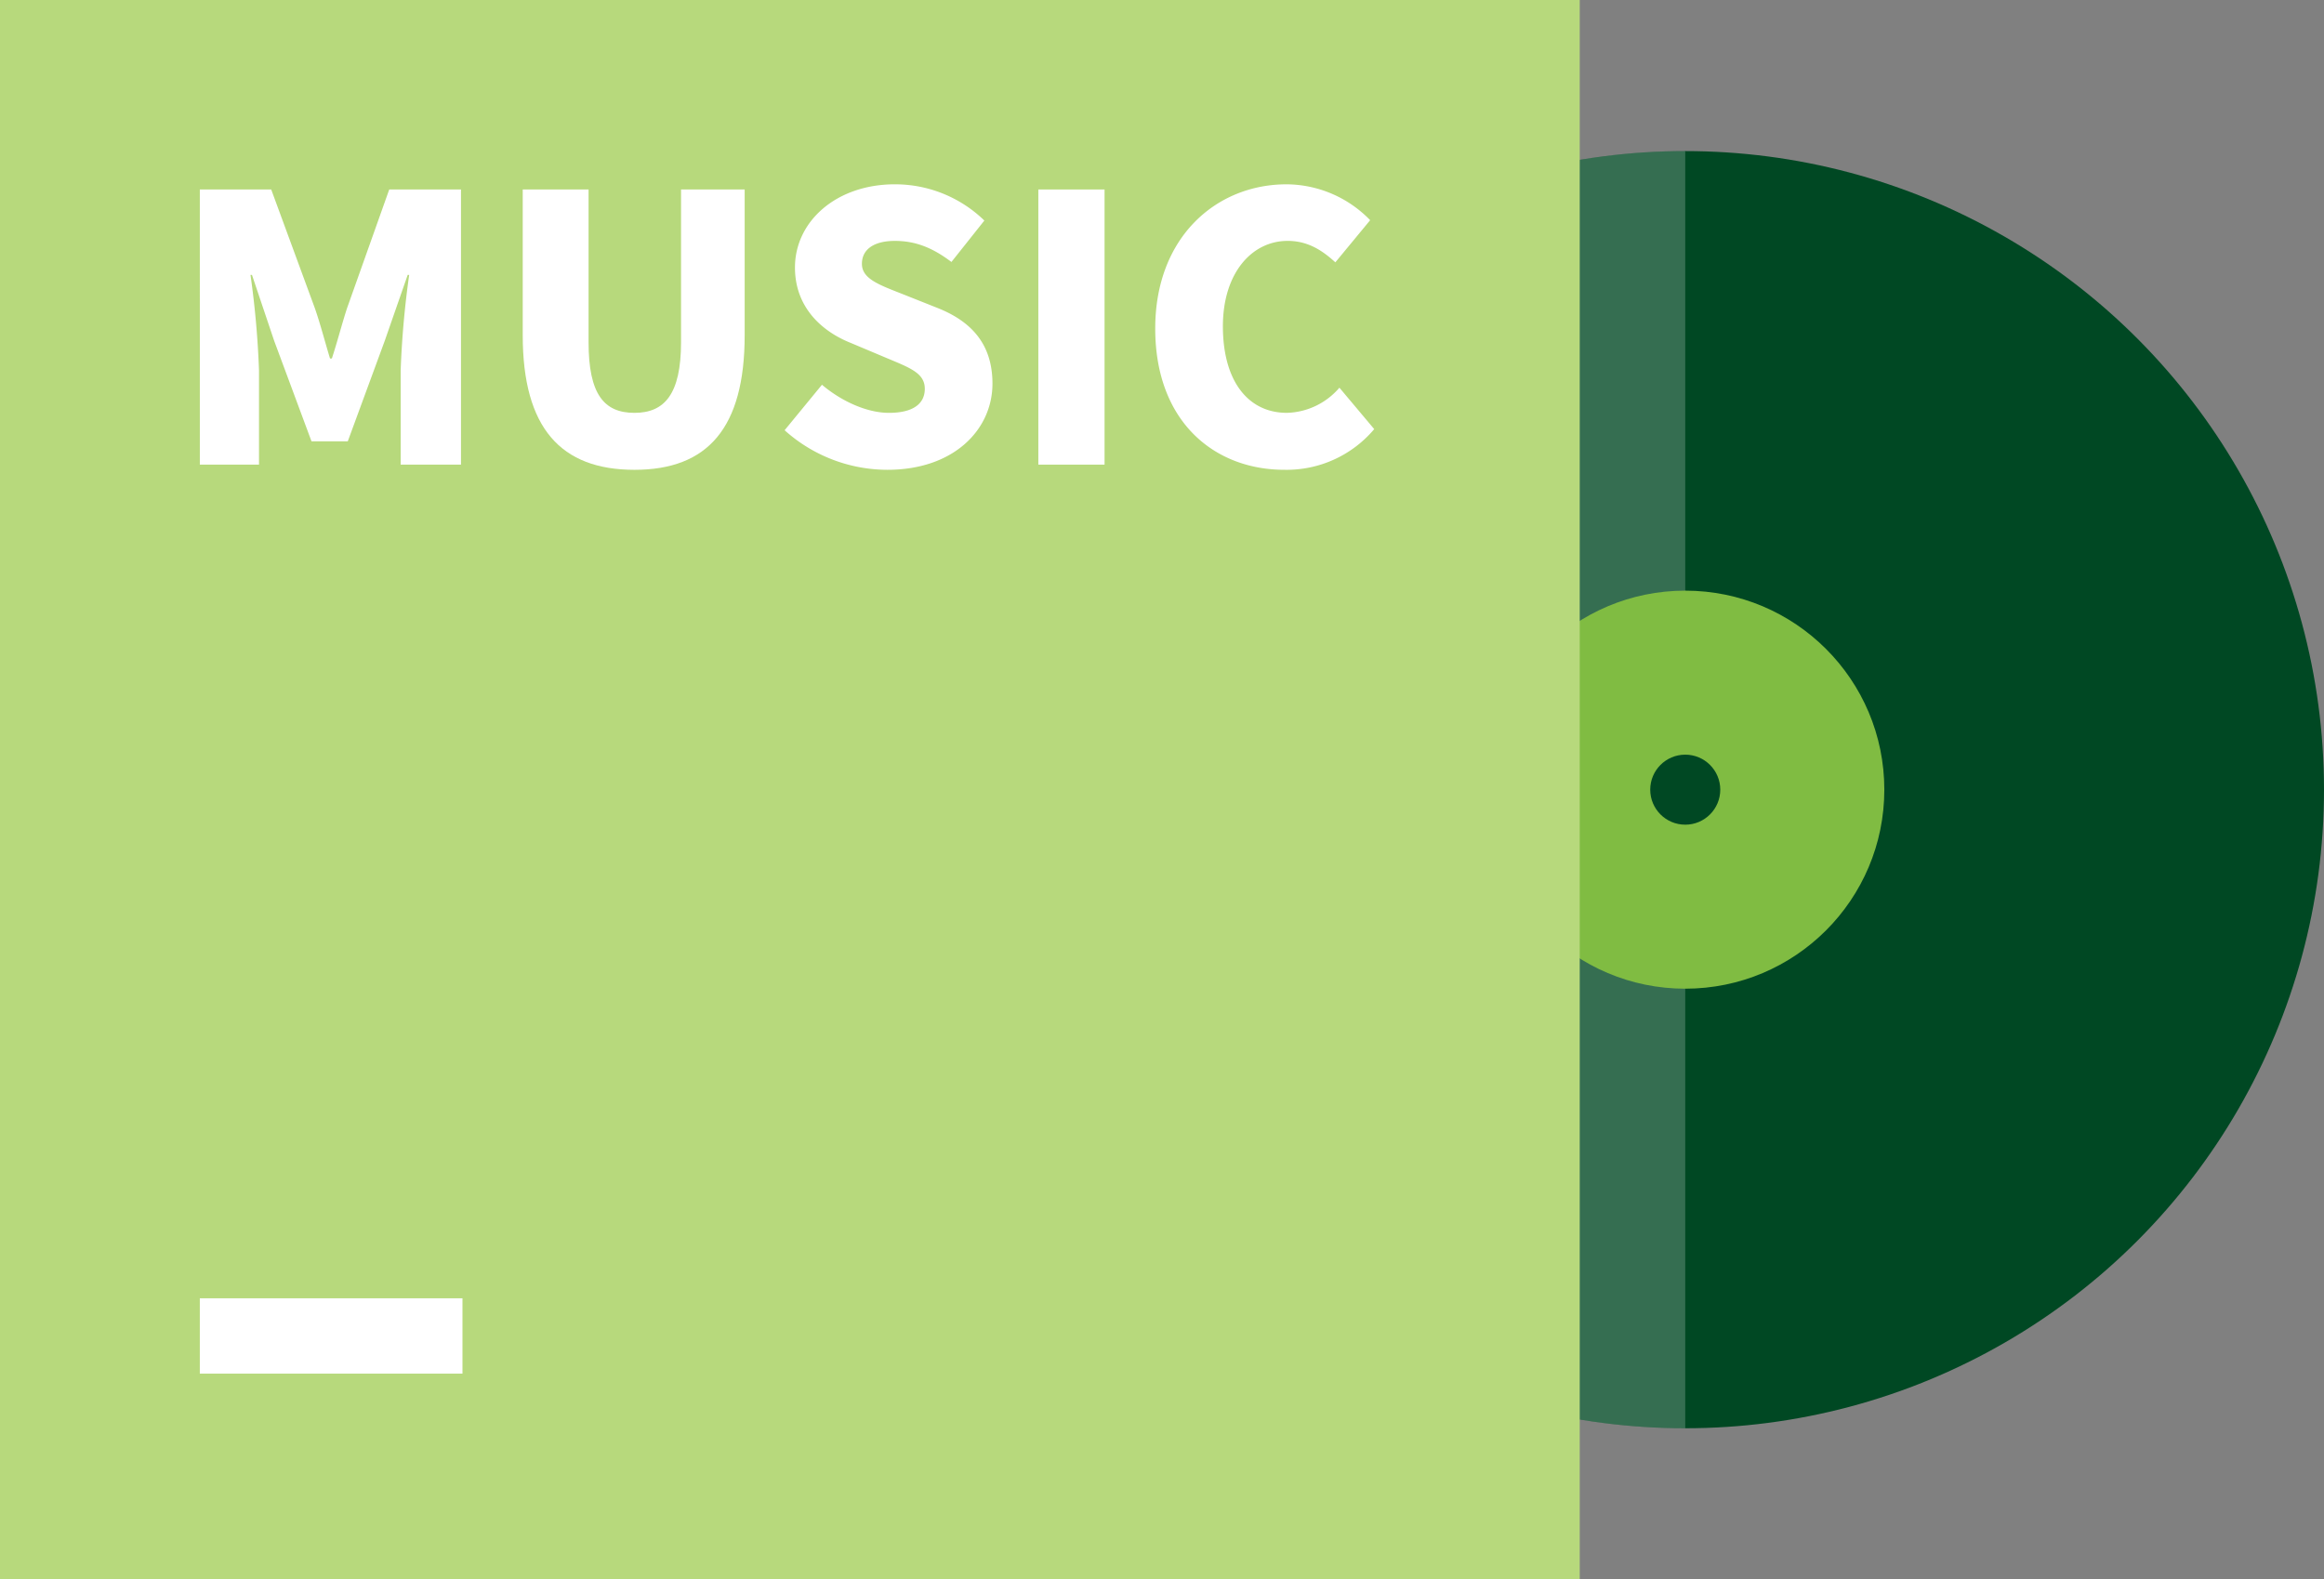
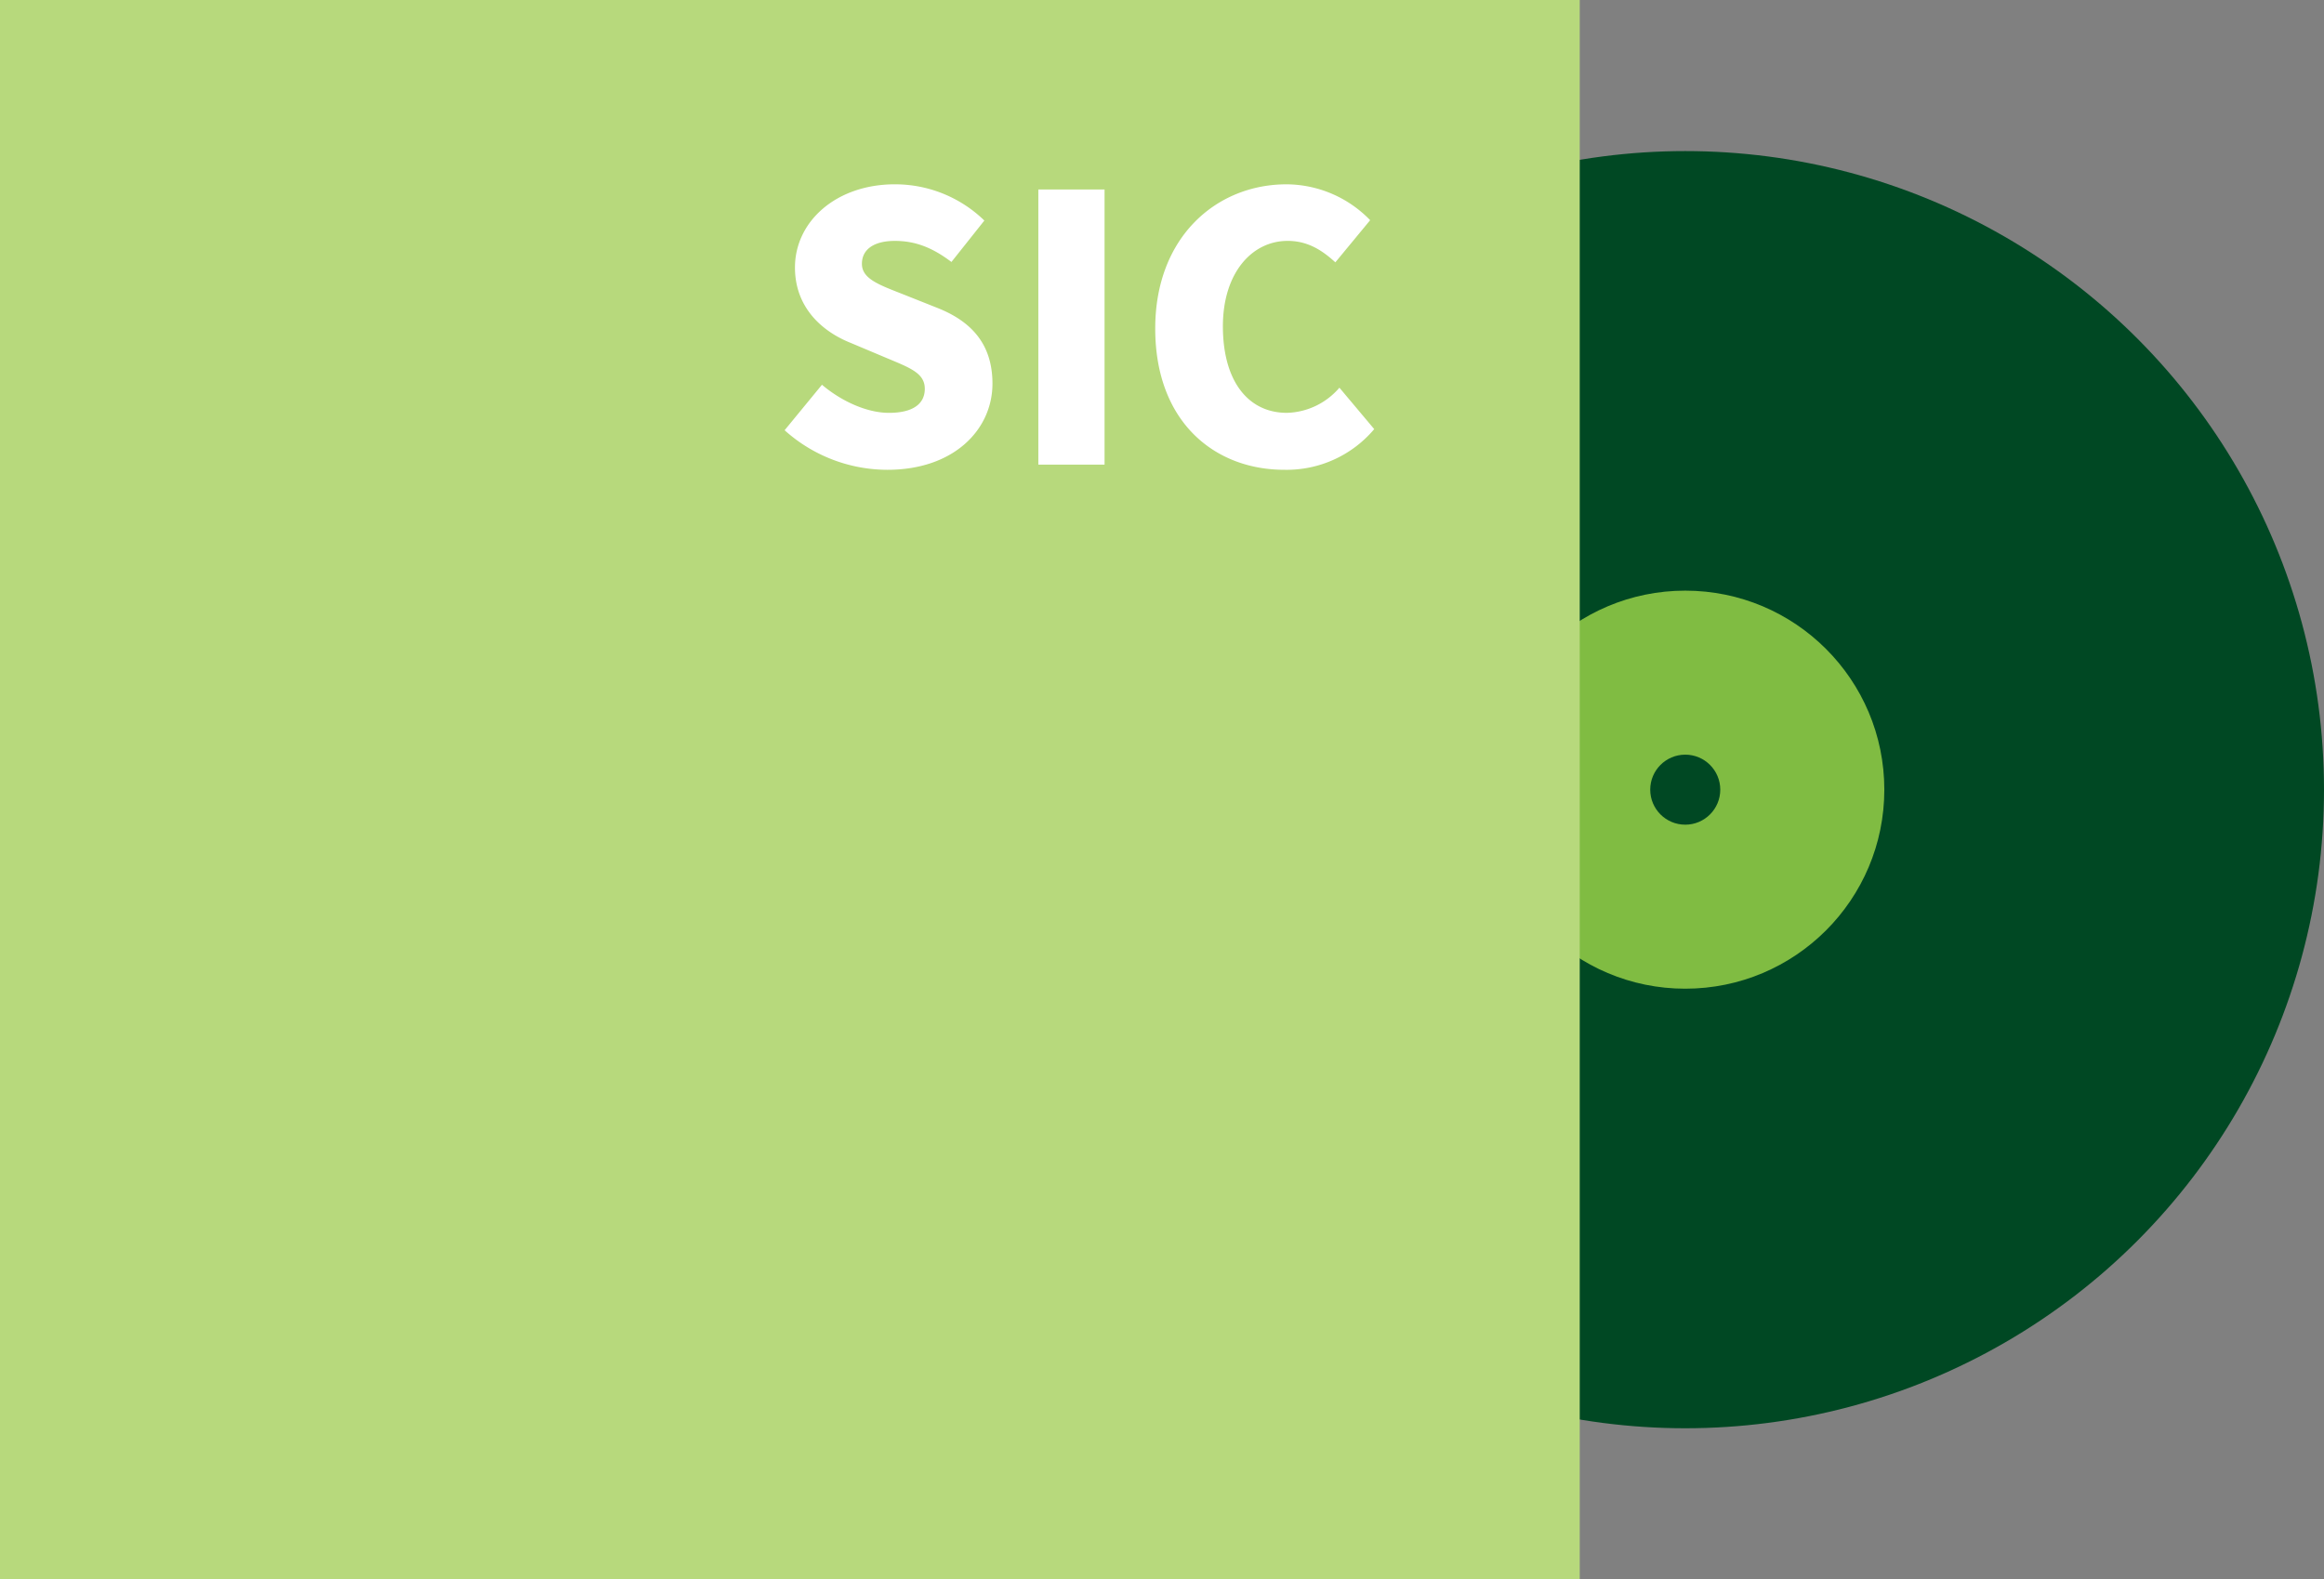
<svg xmlns="http://www.w3.org/2000/svg" viewBox="0 0 400.634 272.331" width="100%" style="vertical-align: middle; max-width: 100%; width: 100%;">
  <rect x="0" y="0" width="400.634" height="272.331" fill="#808080" stroke="none" />
  <g>
    <g>
      <circle cx="290.52" cy="136.165" r="110.114" fill="rgb(0,72,35)">
     </circle>
      <g style="opacity:0.21">
-         <path d="M180.407,136.165A110.114,110.114,0,0,0,290.52,246.279V26.052A110.113,110.113,0,0,0,180.407,136.165Z" fill="rgb(255, 255, 255)">
-       </path>
-       </g>
+         </g>
      <circle cx="290.52" cy="136.165" r="34.318" fill="rgb(128,188,66)">
     </circle>
      <circle cx="290.52" cy="136.165" r="6.037" fill="rgb(0,72,35)">
     </circle>
      <rect width="272.331" height="272.331" fill="rgb(183,217,124)">
     </rect>
-       <path d="M34.447,32.674H46.754l7.524,20.469c.956,2.742,1.722,5.739,2.615,8.672h.319c.956-2.933,1.722-5.93,2.614-8.672L67.1,32.674h12.37V80.116H69.072V63.856A157.6,157.6,0,0,1,70.539,47.4h-.256L66.33,58.754,59.953,76.1H53.7l-6.44-17.345L43.438,47.4h-.255A157.6,157.6,0,0,1,44.65,63.856v16.26h-10.2Z" fill="rgb(255, 255, 255)">
-      </path>
-       <path d="M90.113,57.8V32.674h11.351V59.009c0,8.991,2.679,12.18,7.907,12.18,5.165,0,8.034-3.189,8.034-12.18V32.674h10.968V57.8c0,16-6.376,23.211-19,23.211C96.682,81.009,90.113,73.8,90.113,57.8Z" fill="rgb(255, 255, 255)">
-      </path>
      <path d="M135.259,74.186l6.44-7.843c3.379,2.869,7.78,4.846,11.541,4.846,4.209,0,6.186-1.594,6.186-4.145,0-2.742-2.614-3.635-6.695-5.357l-6.058-2.55c-4.974-1.977-9.629-6.121-9.629-13.008,0-7.971,7.142-14.348,17.217-14.348a22.079,22.079,0,0,1,15.431,6.249l-5.675,7.142c-3.124-2.359-6.058-3.634-9.756-3.634-3.507,0-5.675,1.4-5.675,3.953,0,2.614,3,3.634,7.2,5.293l5.931,2.359c5.866,2.359,9.373,6.313,9.373,13.008,0,7.908-6.631,14.858-18.11,14.858A26.549,26.549,0,0,1,135.259,74.186Z" fill="rgb(255, 255, 255)">
     </path>
      <path d="M179,32.674h11.414V80.116H179Z" fill="rgb(255, 255, 255)">
     </path>
      <path d="M199.15,56.65c0-15.814,10.585-24.869,22.637-24.869A20.208,20.208,0,0,1,236.2,37.967L230.2,45.236c-2.359-2.168-4.846-3.7-8.225-3.7-6.122,0-11.16,5.483-11.16,14.73,0,9.437,4.336,14.921,11.032,14.921a12.325,12.325,0,0,0,9.054-4.337l6,7.143a19.748,19.748,0,0,1-15.5,7.014C209.353,81.009,199.15,72.719,199.15,56.65Z" fill="rgb(255, 255, 255)">
     </path>
-       <rect x="34.446" y="223.867" width="45.279" height="12.993" fill="rgb(255, 255, 255)">
-      </rect>
    </g>
  </g>
</svg>